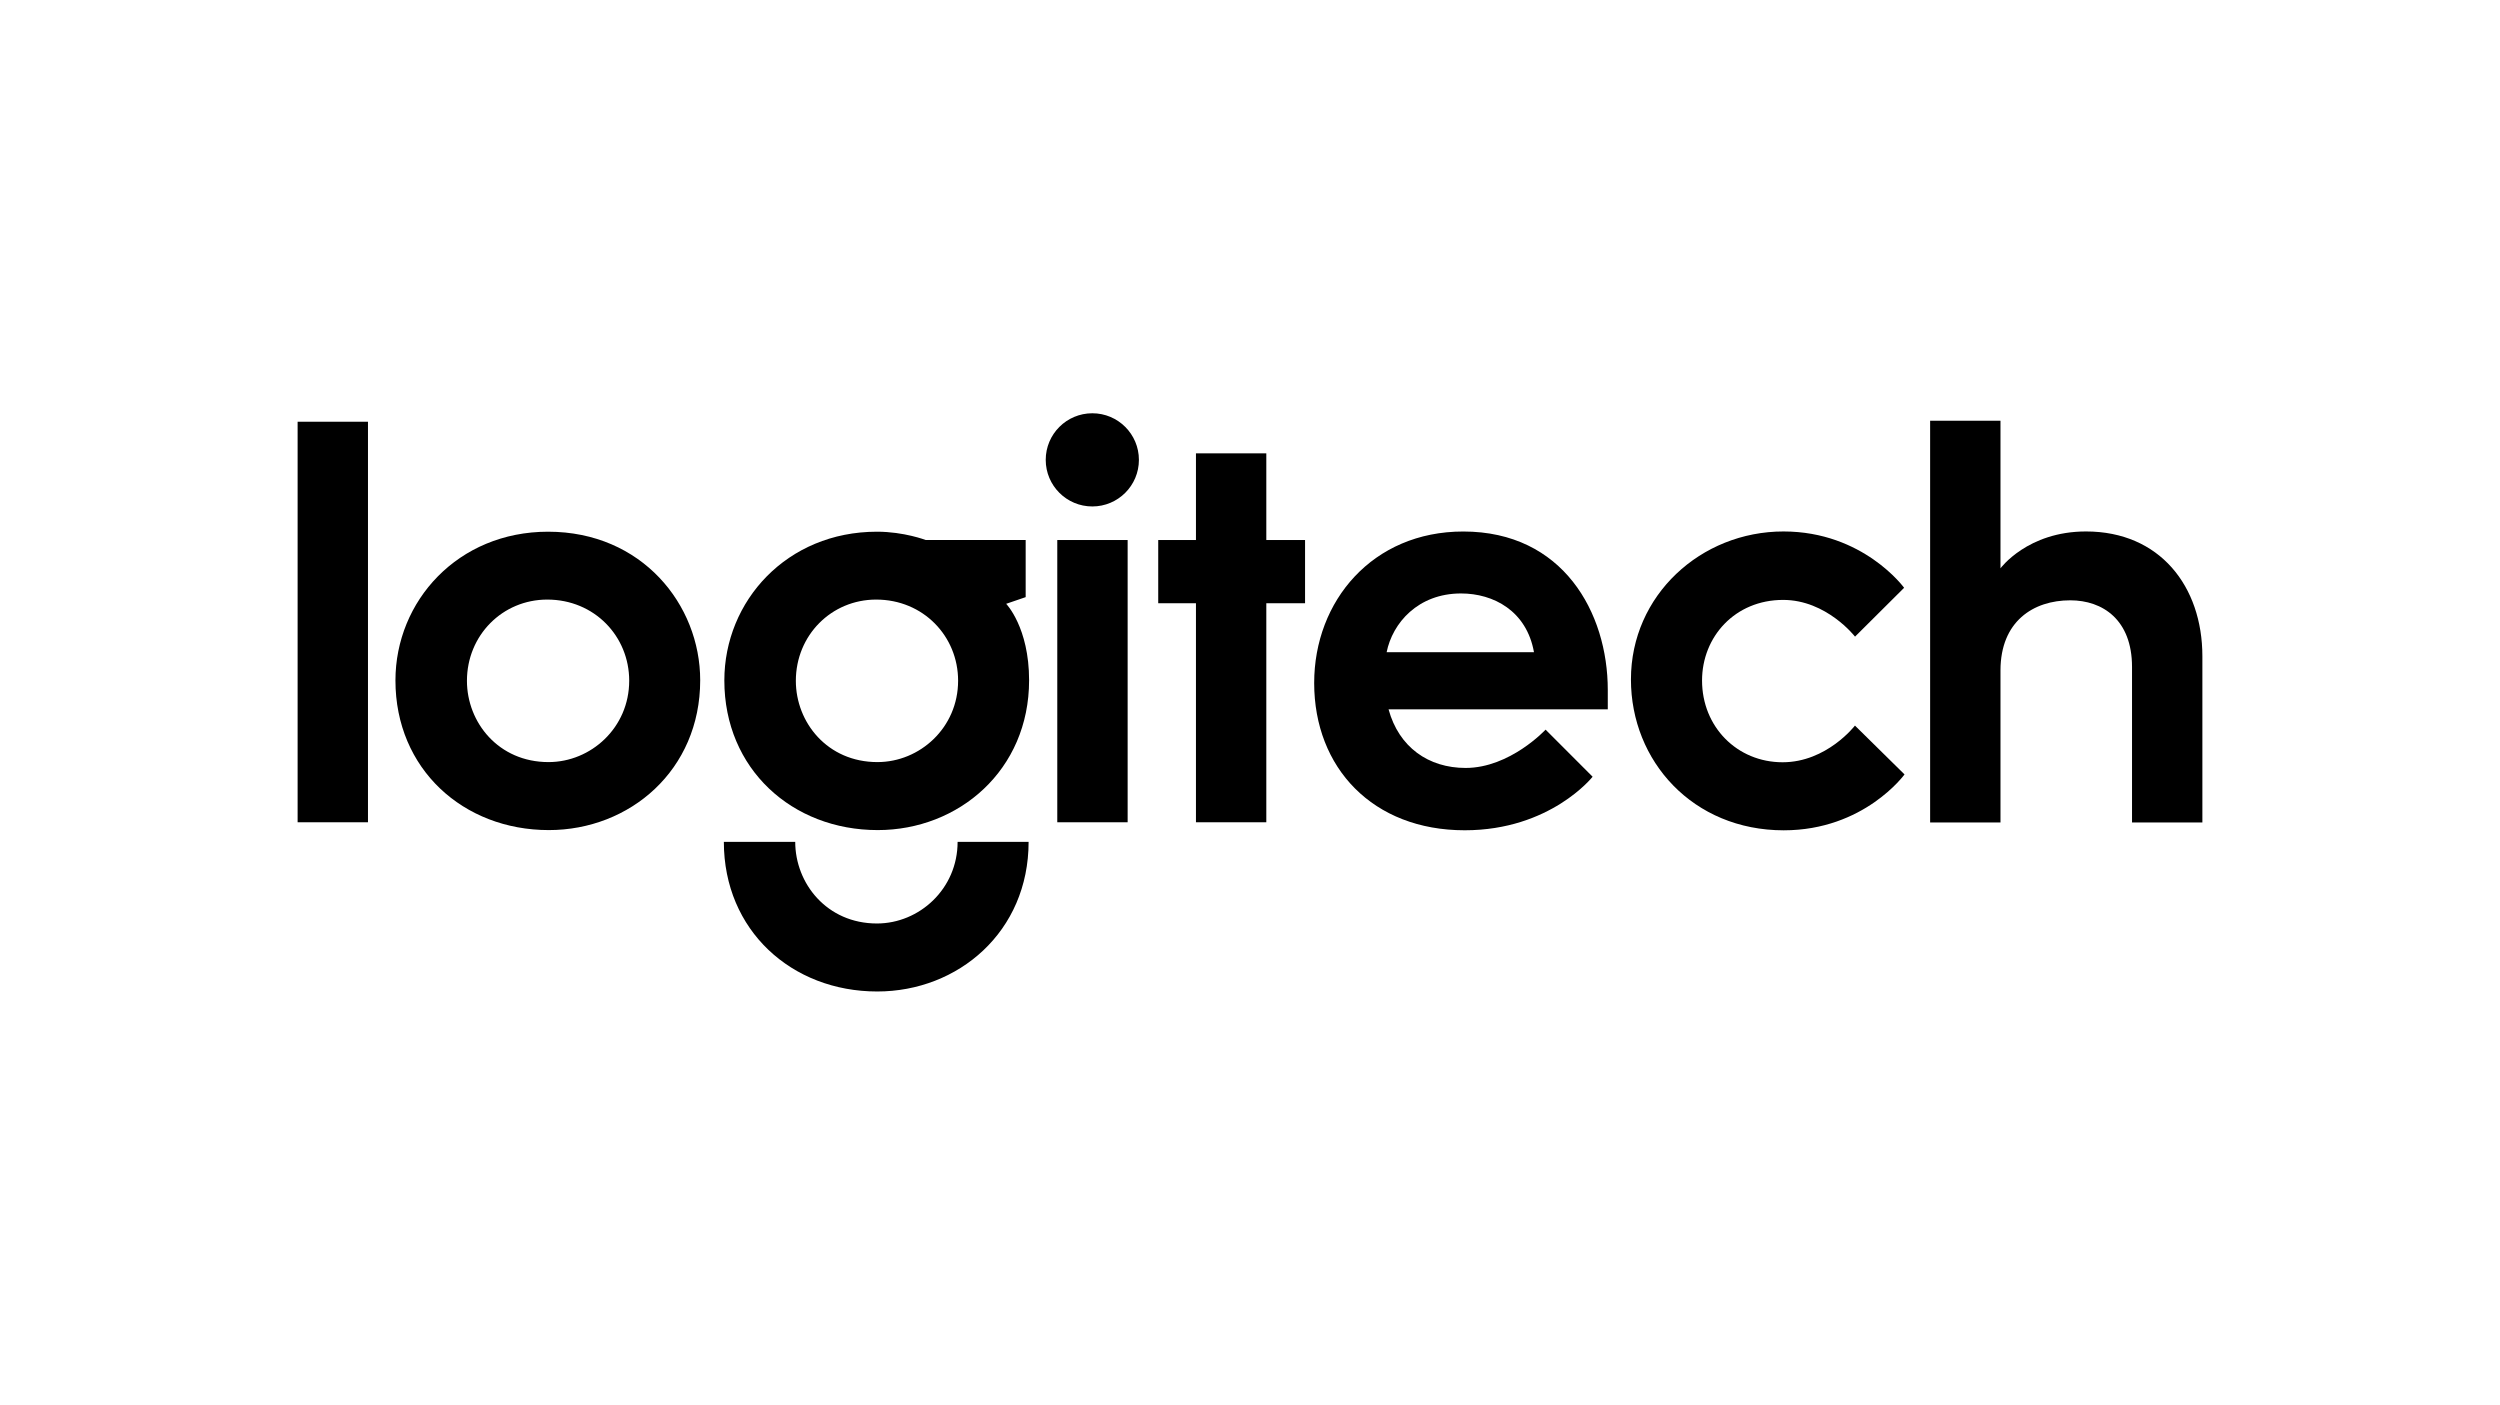
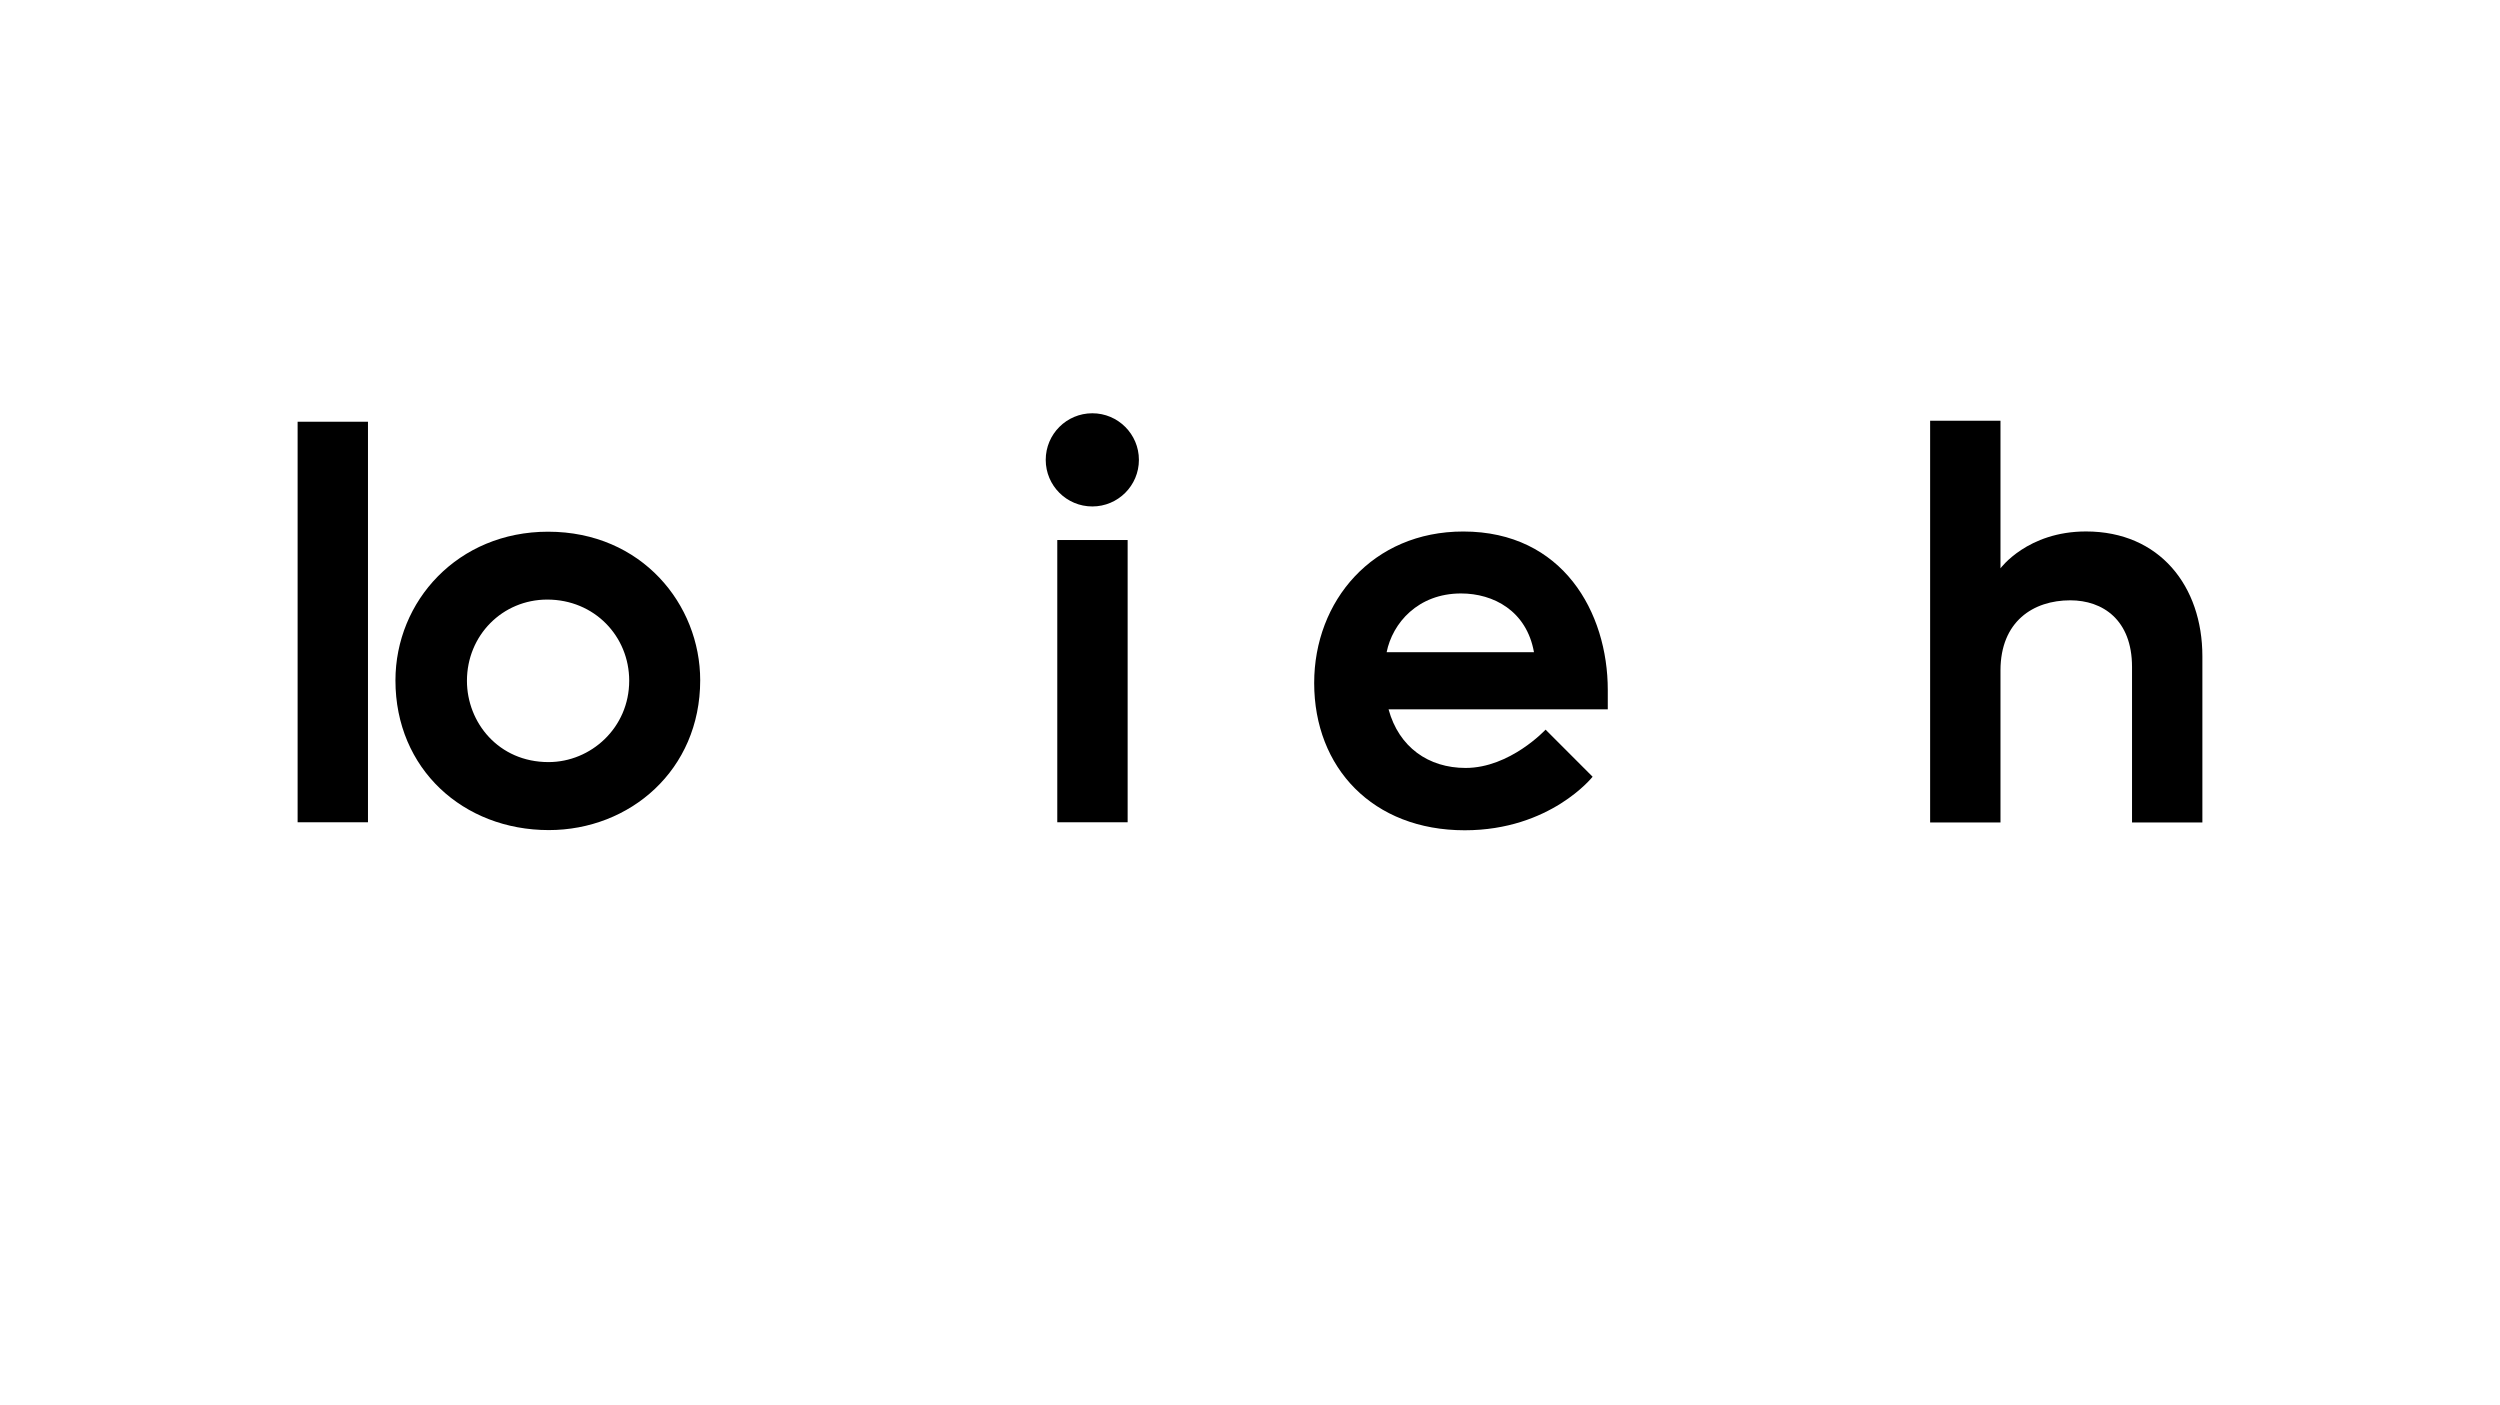
<svg xmlns="http://www.w3.org/2000/svg" version="1.1" id="Layer_1" x="0px" y="0px" viewBox="0 0 525 295" style="enable-background:new 0 0 525 295;" xml:space="preserve">
  <style type="text/css">
	.st0{fill-rule:evenodd;clip-rule:evenodd;}
	.st1{fill-rule:evenodd;clip-rule:evenodd;fill:#D47F2F;}
	.st2{clip-path:url(#SVGID_00000172432644493080300400000007136693436677712280_);fill:#00BCEB;}
	.st3{fill-rule:evenodd;clip-rule:evenodd;fill:#2E5786;}
	.st4{clip-path:url(#SVGID_00000113318131729632577170000010831649505749446547_);}
	.st5{fill:#E1251B;}
	.st6{fill:#737373;}
	.st7{fill:#F25022;}
	.st8{fill:#7FBA00;}
	.st9{fill:#00A4EF;}
	.st10{fill:#FFB900;}
	.st11{fill-rule:evenodd;clip-rule:evenodd;fill:#A03FE9;}
	.st12{fill:#E24244;}
	.st13{fill:#1D1D1B;}
	.st14{fill:#065E90;}
	.st15{fill:#F36917;}
	.st16{fill:#EB3C00;}
	.st17{fill:#002843;}
	.st18{fill:#1428A0;}
	.st19{fill:#0089CC;}
	.st20{fill-rule:evenodd;clip-rule:evenodd;fill:#0089CC;}
	.st21{fill:#B2FF33;}
	.st22{fill:#0F0F0F;}
	.st23{fill-rule:evenodd;clip-rule:evenodd;fill:#088855;}
	.st24{fill:#F00000;}
	.st25{fill:#030000;}
	.st26{fill:#E0002A;}
	.st27{fill:#009EE2;}
	.st28{fill:#00263D;}
	.st29{fill-rule:evenodd;clip-rule:evenodd;fill:#00A650;}
	.st30{fill:#373535;}
	.st31{fill-rule:evenodd;clip-rule:evenodd;fill:#ED1C24;}
	.st32{fill:#231F20;}
	.st33{fill:#133455;}
	.st34{fill:#150879;}
	.st35{fill:#D00709;}
	.st36{fill:#AB2E34;}
	.st37{fill-rule:evenodd;clip-rule:evenodd;fill:#ED0007;}
	.st38{fill:#1A0070;}
	.st39{fill:#205CA8;}
	.st40{fill:#FEFEFE;}
	.st41{fill:#484747;}
	.st42{fill:#5B5957;}
	.st43{fill:#858484;}
	.st44{fill:#2C2C2D;}
	.st45{fill:#BBBBBB;}
	.st46{fill:#3D3C3C;}
	.st47{fill:#A6C2DA;}
	.st48{fill:#949492;}
	.st49{fill:#DFE5F6;}
	.st50{fill:#696969;}
	.st51{fill:#797A7A;}
	.st52{fill:#717171;}
	.st53{fill:#D1D1D0;}
	.st54{fill:#272727;}
	.st55{fill:#B2B2B1;}
	.st56{fill:#809DC9;}
	.st57{fill:#747474;}
	.st58{fill:#434242;}
	.st59{fill:#081537;}
	.st60{clip-path:url(#SVGID_00000044173662788708919800000010127429216486352797_);}
	.st61{fill:#872383;}
	.st62{fill:#412784;}
	.st63{fill:#31B7B9;}
	.st64{fill:#028F38;}
	.st65{fill:#F2E500;}
	.st66{fill:#F28C1B;}
	.st67{fill:#E52320;}
	.st68{fill:#ED6CA5;}
	.st69{fill:#613913;}
	.st70{fill:#0E0D0D;}
	.st71{fill:#565A5C;}
	.st72{fill:#007DB8;}
	.st73{fill:#3F3F40;}
	.st74{fill-rule:evenodd;clip-rule:evenodd;fill:#8CBE3F;}
	.st75{fill:#003F98;}
	.st76{fill:#224D8F;}
	.st77{fill-rule:evenodd;clip-rule:evenodd;fill:#125081;}
	.st78{fill-rule:evenodd;clip-rule:evenodd;fill:#E86129;}
	.st79{fill-rule:evenodd;clip-rule:evenodd;fill:#1A1919;}
	.st80{fill-rule:evenodd;clip-rule:evenodd;fill:#FF000A;}
	.st81{fill:#FF3300;}
	.st82{fill:#FFFFFF;}
	.st83{fill:#1E1E1E;}
	.st84{fill:#A50034;}
	.st85{fill:#6B6B6B;}
	.st86{fill-rule:evenodd;clip-rule:evenodd;fill:#9E0B0F;}
	.st87{filter:url(#Adobe_OpacityMaskFilter);}
	.st88{fill-rule:evenodd;clip-rule:evenodd;fill:#FFFFFF;}
	.st89{mask:url(#mask-2_00000119796912434750048380000015842840240633396359_);fill-rule:evenodd;clip-rule:evenodd;fill:#66CC33;}
	.st90{fill-rule:evenodd;clip-rule:evenodd;fill:#333333;}
	.st91{filter:url(#Adobe_OpacityMaskFilter_00000106847381374376509770000012616951375038069939_);}
	.st92{mask:url(#mask-4_00000106864456115224596350000008024179962622465706_);fill-rule:evenodd;clip-rule:evenodd;fill:#333333;}
	.st93{filter:url(#Adobe_OpacityMaskFilter_00000085231373260777171820000011262959055849872310_);}
	.st94{mask:url(#mask-4_00000053505315325239133090000007966299771978691255_);fill-rule:evenodd;clip-rule:evenodd;fill:#333333;}
	.st95{filter:url(#Adobe_OpacityMaskFilter_00000106856135862146597590000000510254985148825480_);}
	.st96{mask:url(#mask-4_00000127754208240070321520000013219099535016929169_);fill-rule:evenodd;clip-rule:evenodd;fill:#333333;}
	.st97{filter:url(#Adobe_OpacityMaskFilter_00000070117851116634233220000005961973794381567904_);}
	.st98{mask:url(#mask-4_00000099647821663256284820000002420945809363560876_);fill-rule:evenodd;clip-rule:evenodd;fill:#333333;}
	.st99{filter:url(#Adobe_OpacityMaskFilter_00000158725346880640251650000006072071001012050587_);}
	.st100{mask:url(#mask-4_00000052074581060194960140000003644138940030225306_);fill-rule:evenodd;clip-rule:evenodd;fill:#333333;}
	.st101{filter:url(#Adobe_OpacityMaskFilter_00000013878425517847486880000005056371634284727487_);}
	.st102{mask:url(#mask-4_00000050645192638126348630000005736338952747961993_);fill-rule:evenodd;clip-rule:evenodd;fill:#333333;}
	.st103{filter:url(#Adobe_OpacityMaskFilter_00000040560354567302533790000009178742514368268687_);}
	.st104{mask:url(#mask-4_00000012438307583037907630000009871447849569624488_);fill-rule:evenodd;clip-rule:evenodd;fill:#333333;}
	.st105{filter:url(#Adobe_OpacityMaskFilter_00000001623214942803161250000000106463777595829912_);}
	.st106{mask:url(#mask-4_00000129913485413156554330000016605302742518753678_);fill-rule:evenodd;clip-rule:evenodd;fill:#333333;}
	.st107{filter:url(#Adobe_OpacityMaskFilter_00000163060725925638062350000010094389600211935155_);}
	.st108{mask:url(#mask-4_00000141457806525301616770000013412103290693887368_);fill-rule:evenodd;clip-rule:evenodd;fill:#333333;}
	.st109{filter:url(#Adobe_OpacityMaskFilter_00000100380553865033236330000008006773585881609904_);}
	.st110{mask:url(#mask-4_00000083050612163082893540000015751369700045538484_);fill-rule:evenodd;clip-rule:evenodd;fill:#333333;}
	.st111{filter:url(#Adobe_OpacityMaskFilter_00000146475888715813490790000011947227158576176568_);}
	.st112{mask:url(#mask-4_00000108997884567450975270000014335264809509995912_);fill-rule:evenodd;clip-rule:evenodd;fill:#333333;}
	.st113{filter:url(#Adobe_OpacityMaskFilter_00000048463125432917087210000017274124792538179249_);}
	.st114{mask:url(#mask-4_00000022530554570111044790000002521372792687810483_);fill-rule:evenodd;clip-rule:evenodd;fill:#333333;}
	.st115{filter:url(#Adobe_OpacityMaskFilter_00000041977301565001766050000008137128544907150766_);}
	.st116{mask:url(#mask-4_00000005956422745087542900000013955623821568424578_);fill-rule:evenodd;clip-rule:evenodd;fill:#333333;}
	.st117{filter:url(#Adobe_OpacityMaskFilter_00000016047472533153986080000005077017678428201091_);}
	.st118{mask:url(#mask-4_00000013187603915311905860000009749748629499301539_);fill-rule:evenodd;clip-rule:evenodd;fill:#333333;}
	.st119{filter:url(#Adobe_OpacityMaskFilter_00000082343394701043028800000008787259919930450060_);}
	.st120{mask:url(#mask-4_00000112590003853560745730000011228164724828222359_);fill-rule:evenodd;clip-rule:evenodd;fill:#333333;}
	.st121{filter:url(#Adobe_OpacityMaskFilter_00000016062946314555261760000014804625264578620088_);}
	.st122{mask:url(#mask-4_00000024702850115151553230000001733843350247735449_);fill-rule:evenodd;clip-rule:evenodd;fill:#333333;}
	.st123{filter:url(#Adobe_OpacityMaskFilter_00000019668114897194232530000017565687546056767634_);}
	.st124{mask:url(#mask-4_00000124142166560708409110000004093311904669678775_);fill-rule:evenodd;clip-rule:evenodd;fill:#333333;}
	.st125{filter:url(#Adobe_OpacityMaskFilter_00000046334193701042576410000003732871237375329165_);}
	.st126{mask:url(#mask-4_00000145747165284116483700000002181923300325390775_);fill-rule:evenodd;clip-rule:evenodd;fill:#333333;}
	.st127{fill:#1414A0;}
	.st128{fill:#6B0E89;}
	.st129{fill:#199AD6;}
	.st130{clip-path:url(#SVGID_00000004545073562094050650000002641979223192169890_);}
	.st131{fill:url(#SVGID_00000078762914488747088150000010735363676705240980_);}
	.st132{fill:url(#SVGID_00000043429183337681917400000005238685266178260358_);}
	.st133{fill:#190F1A;}
	.st134{fill-rule:evenodd;clip-rule:evenodd;fill:#5C5B59;}
	.st135{fill-rule:evenodd;clip-rule:evenodd;fill:#2095CD;}
	.st136{fill-rule:evenodd;clip-rule:evenodd;fill:#1A63A2;}
	.st137{fill-rule:evenodd;clip-rule:evenodd;fill:#9FC54C;}
	.st138{clip-path:url(#SVGID_00000138533731250451780990000009367153625928879490_);}
	.st139{fill:#0056A8;}
	.st140{clip-path:url(#SVGID_00000116954453358449101030000001281372705806992289_);}
	.st141{clip-path:url(#SVGID_00000036943352027234990420000002476378848065430914_);}
	.st142{fill:#0076BF;}
	.st143{fill-rule:evenodd;clip-rule:evenodd;fill:#EF3829;}
	.st144{fill:#EF3829;}
	.st145{fill-rule:evenodd;clip-rule:evenodd;fill:#FCB814;}
	.st146{fill-rule:evenodd;clip-rule:evenodd;fill:#A0A0A0;}
	.st147{fill:#575757;}
	.st148{fill:none;stroke:#0084D6;stroke-width:3.615;stroke-linejoin:round;stroke-miterlimit:7.5;}
	.st149{fill:#0084D6;}
	.st150{fill:#EE2E24;}
	.st151{fill:url(#SVGID_00000077301874906410261970000008163295347688920704_);}
	.st152{fill:url(#SVGID_00000052785717517338186590000009094060844881652379_);}
	.st153{fill:url(#SVGID_00000057835979078541000940000004263862138283797942_);}
	.st154{opacity:0.4;}
	.st155{opacity:0.81;}
	.st156{fill:#303234;}
	.st157{opacity:0.35;}
	.st158{opacity:0.6;}
	.st159{fill:#47474B;}
	.st160{fill:url(#SVGID_00000141424311458913939060000000464856681540473781_);}
	.st161{fill:url(#SVGID_00000047043624707938671410000001864693903242911656_);}
	.st162{fill:#EBEBEB;}
	.st163{fill:url(#SVGID_00000042736500705009137110000000254044302305020304_);}
	.st164{fill:#1A1A1A;}
	.st165{fill:url(#SVGID_00000082369554085456446680000003468391892975211441_);}
	.st166{fill:#808080;}
	.st167{fill:#F2F2F2;}
	.st168{fill:url(#SVGID_00000134946317758976914170000009567148604509793933_);}
	.st169{fill:url(#SVGID_00000073695398527031301920000014219094489858102403_);}
	.st170{fill:#4D4D4D;}
	.st171{fill:#B2B2B2;}
	.st172{fill:url(#SVGID_00000183952370634095168940000012440546656817181331_);}
	.st173{fill:url(#SVGID_00000011727974724588253570000012858178256047208064_);}
	.st174{fill:url(#SVGID_00000116925810028280436740000016887793942165604259_);}
	.st175{fill:#666666;}
	.st176{fill:url(#SVGID_00000011728252434688118790000011427477776481799076_);}
	.st177{fill:url(#SVGID_00000035516347391994252190000013733526850639722400_);}
	.st178{fill:url(#SVGID_00000047024630983997966800000009400489720298939018_);}
	.st179{fill:#CCCCCC;}
	.st180{fill:url(#SVGID_00000000926298811198049090000015888203600438477448_);}
	.st181{fill:url(#SVGID_00000065047295149299078520000009012194981958181308_);}
	.st182{fill:url(#SVGID_00000116223432256726509900000010587559430300827274_);}
	.st183{fill:url(#SVGID_00000106117164542154196560000002555626528081429162_);}
	.st184{fill:url(#SVGID_00000136371356480984872720000014749132242677362345_);}
	.st185{fill:url(#SVGID_00000052805239387103912180000009309093908050687902_);}
	.st186{fill:url(#SVGID_00000158716126749154321570000015401650909375757201_);}
	.st187{fill:url(#SVGID_00000041270956259976474140000001376797891937641881_);}
	.st188{fill:url(#SVGID_00000048461715904907018790000002968554956417126290_);}
	.st189{fill:url(#SVGID_00000183951295902809872280000015534655948686703510_);}
	.st190{fill:url(#SVGID_00000143612873855033865460000004341010830181025453_);}
	.st191{fill:url(#SVGID_00000080200624344574646470000013520101295304085910_);}
	.st192{fill:url(#SVGID_00000053519795760401776000000012039360056820177560_);}
	.st193{fill:none;}
	.st194{fill:#5F1C85;}
	.st195{fill:#B0CF00;}
	.st196{fill:#999998;}
</style>
  <g id="layer1" transform="translate(-64.5,-1152.208)">
    <path id="path3008" d="M127,1324.885v-84.112h14.775v84.112H127z" />
    <path id="path3010" d="M179.596,1263.866c-18.944,0-32.053,14.565-32.053,31.237c0,18.606,14.261,31.424,32.2,31.424   c17.025,0,31.799-12.582,31.799-31.464c0-15.878-12.242-31.196-31.946-31.196V1263.866z M179.422,1278.119   c9.914,0,17.211,7.717,17.211,17.037c0,9.882-8.045,17.09-16.943,17.09c-10.514,0-17.131-8.333-17.131-17.064   C162.559,1285.613,170.03,1278.119,179.422,1278.119z" />
-     <path id="path3012" d="M248.665,1263.866c-18.944,0-32.053,14.565-32.053,31.237c0,18.606,14.261,31.424,32.2,31.424   c17.025,0,31.799-12.582,31.799-31.464c0-11.119-4.815-16.053-4.815-16.053l4.095-1.404v-11.992h-20.985   c0,0-4.549-1.748-10.241-1.748V1263.866z M248.491,1278.119c9.914,0,17.211,7.717,17.211,17.037   c0,9.882-8.045,17.09-16.943,17.09c-10.514,0-17.131-8.333-17.131-17.064   C231.628,1285.613,239.098,1278.119,248.491,1278.119L248.491,1278.119z" />
-     <path id="path3014" d="M265.597,1328.997c0,9.882-8.045,17.144-16.943,17.144c-10.514,0-17.157-8.414-17.157-17.144   h-14.989c0,18.606,14.261,31.424,32.2,31.424c17.025,0,31.799-12.542,31.799-31.424H265.597z" />
    <path id="path3016" d="M286.529,1324.885v-59.272h14.775v59.272H286.529z" />
-     <path id="path3018" d="M315.651,1324.885v-45.996h-7.923v-13.276h7.923v-18.201h14.775v18.201h8.137v13.276h-8.137   v45.996H315.651z" />
    <path id="path3020" d="M303.67,1248.779c0,5.404-4.38,9.784-9.784,9.784s-9.784-4.38-9.784-9.784   s4.38-9.784,9.784-9.784S303.67,1243.375,303.67,1248.779z" />
    <path id="path3022" d="M371.781,1263.825c-19.033,0-31.303,14.573-31.303,31.812c0,17.815,12.311,30.929,31.611,30.929   c18.004,0,26.86-11.242,26.86-11.242l-9.877-9.89c0,0-7.457,8.043-16.796,8.043   c-7.785,0-14.009-4.345-16.18-12.313h46.038v-4.069C402.134,1280.862,392.738,1263.825,371.781,1263.825z    M371.312,1276.834c6.806,0,13.767,3.641,15.324,12.339h-30.942C356.919,1283.059,362.268,1276.834,371.312,1276.834   L371.312,1276.834z" />
-     <path id="path3024" d="M439.091,1326.574c-19.087,0-32.093-14.537-32.093-31.678c0-17.689,14.699-31.081,32.032-31.081   c16.756,0,25.333,11.829,25.333,11.829l-10.307,10.26c0,0-5.971-7.714-15.096-7.714   c-10.114,0-17.029,7.737-17.029,16.933c0,9.711,7.356,17.161,16.916,17.161c9.272,0,15.195-7.702,15.195-7.702   l10.41,10.255c0,0-8.493,11.737-25.36,11.737L439.091,1326.574z" />
    <path id="path3026" d="M469.827,1324.928v-84.368h14.775v30.997c0,0,5.657-7.743,17.964-7.743   c15.471,0,24.434,11.501,24.434,26.21v34.904h-14.775v-32.671c0-9.882-6.152-13.982-12.968-13.982   c-7.766,0-14.655,4.419-14.655,14.747v31.906H469.827z" />
  </g>
</svg>